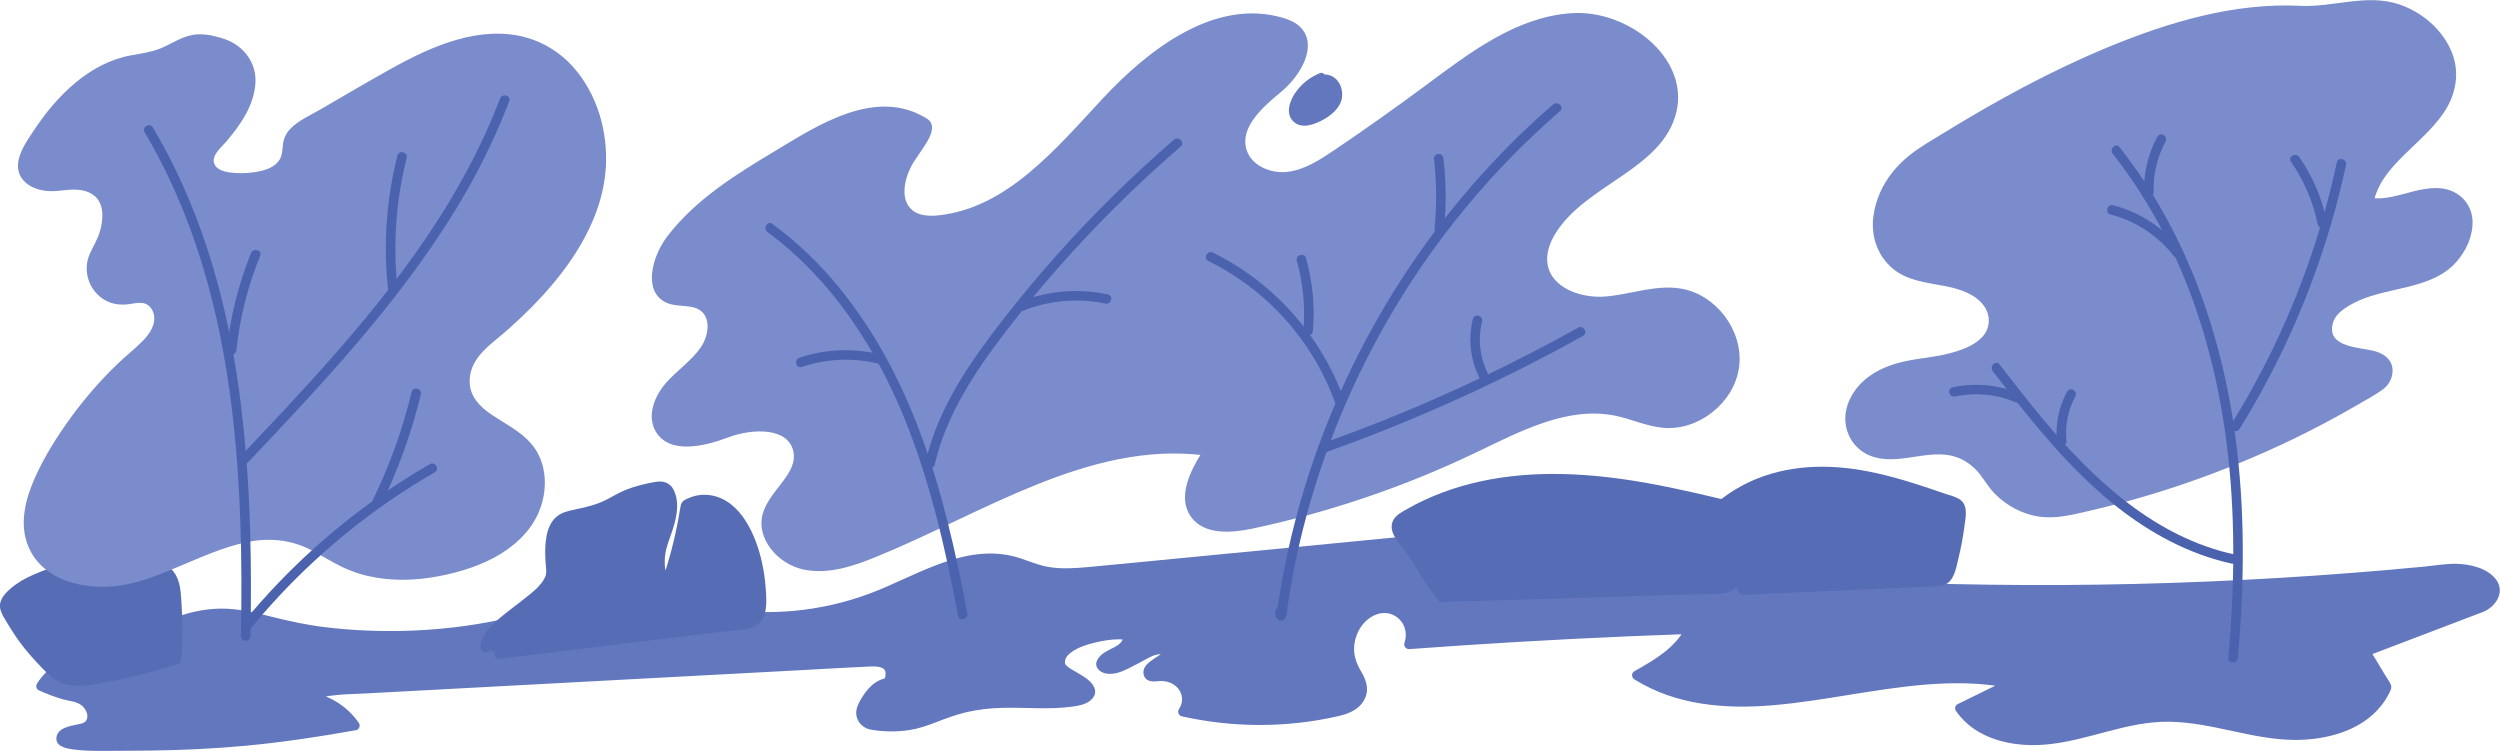
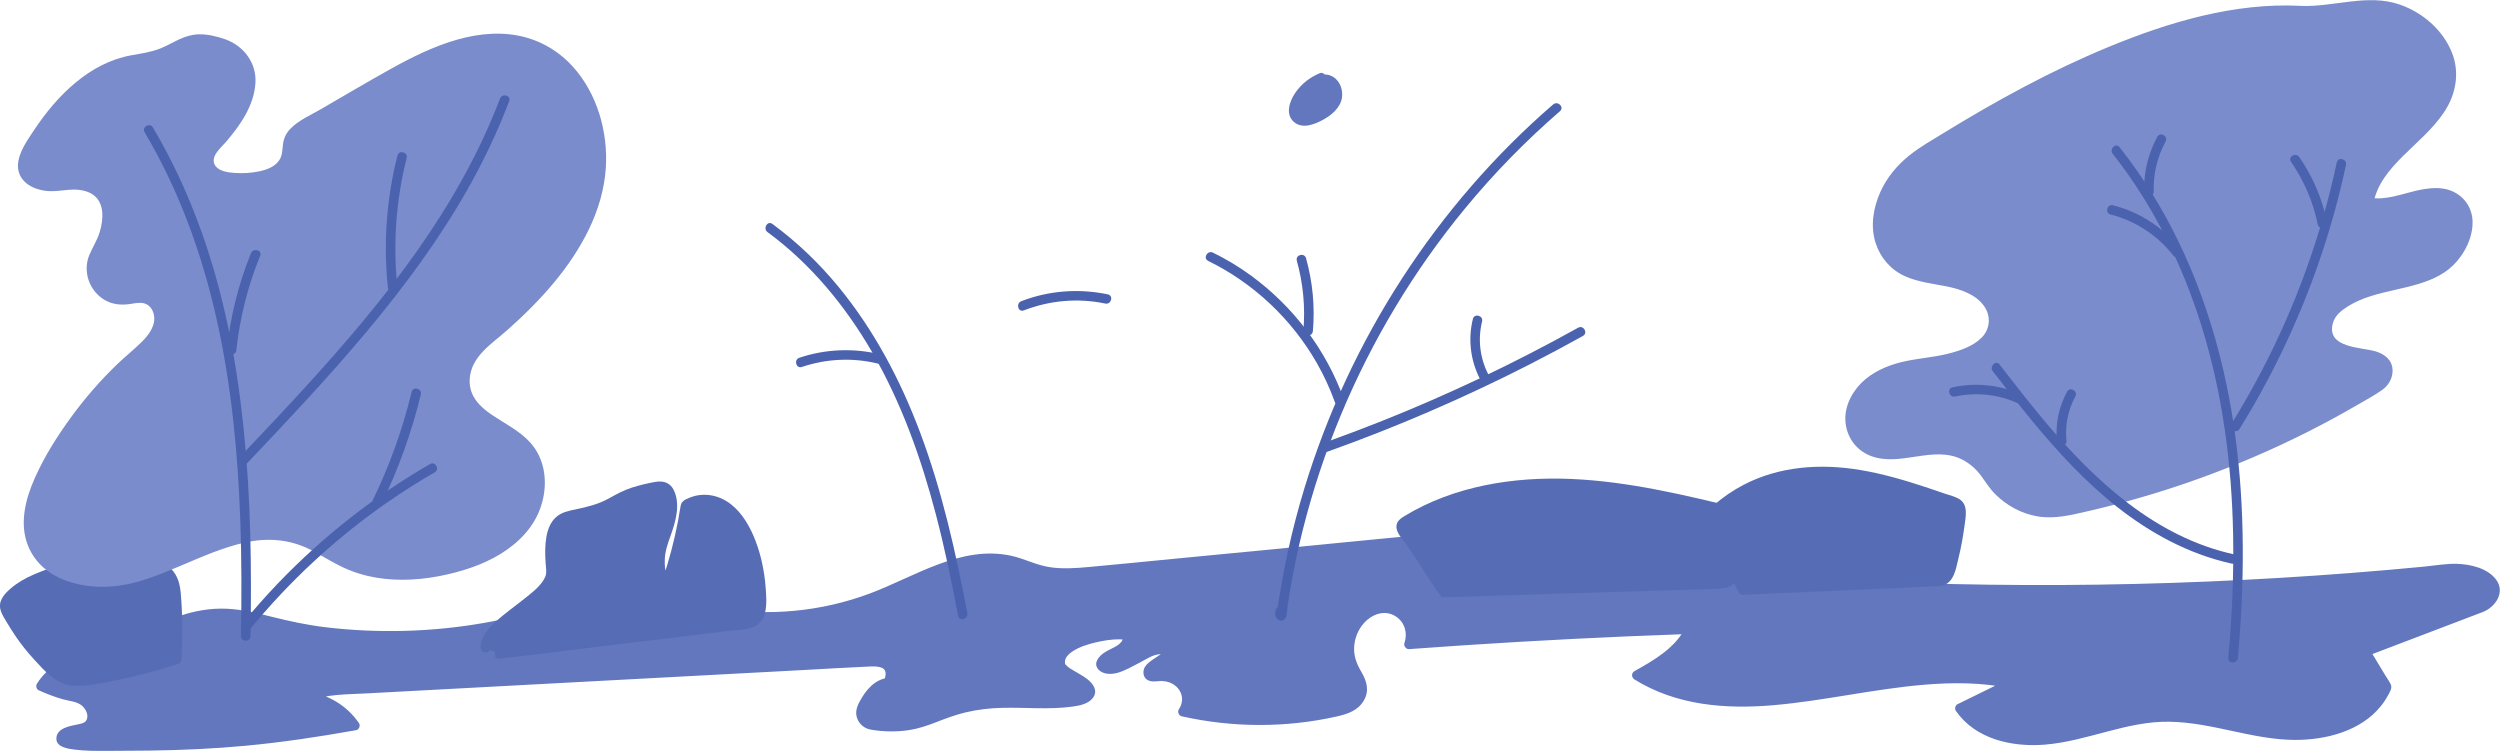
<svg xmlns="http://www.w3.org/2000/svg" id="Layer_2" data-name="Layer 2" viewBox="0 0 786.68 236.34">
  <defs>
    <style>
      .cls-1 {
        fill: #6277bd;
      }

      .cls-2 {
        stroke: #7a8ccb;
        stroke-miterlimit: 10;
      }

      .cls-2, .cls-3 {
        fill: #7a8ccb;
      }

      .cls-4 {
        fill: #4b62ae;
      }

      .cls-5 {
        fill: #566db6;
      }
    </style>
  </defs>
  <g id="Shrubs-R">
    <g>
      <g>
        <g>
          <path class="cls-1" d="M365.78,212.83c6.04.02,9.93,6.17,6.47,11.12,16.5,3.75,33.88,3.59,50.3-.49,2.29-.57,4.35-1.96,5.46-4.04,2-3.74-.59-6.36-2.06-9.25-2.78-5.47-1.14-12.79,3.69-16.56.79-.61,1.64-1.12,2.55-1.52,6.75-3.01,13.77,3.75,11.21,10.68,29.45-2.18,58.94-3.77,88.45-4.77-3.26,6.77-10.2,10.85-16.76,14.52,33.82,21.24,78.51-5.53,117.62,2.59l-15.94,7.82c6.23,9.23,19.16,11.23,30.17,9.51s21.55-6.24,32.68-6.76c12.96-.6,25.52,4.28,38.44,5.48,12.91,1.2,28.17-2.94,33.02-14.97l-6.69-11.1,36.58-13.93c1.62-.62,3.03-1.77,3.76-3.35,2.75-5.92-7.2-9.46-13.84-8.78-58.56,6.01-117.54,7.92-176.37,5.72-23.36-.87-46.7-2.4-70.03-3.92-19.38-1.26-38.76-2.53-58.14-3.79l9.48-8.51c-11.59-.3-23.16.81-34.69,1.92-32.16,3.1-64.33,6.21-96.49,9.31-5.93.57-12.02,1.13-17.76-.47-2.48-.69-4.84-1.78-7.31-2.49-14.74-4.24-29.46,5.14-43.72,10.79-17.08,6.77-36.17,8.34-54.13,4.44-7.66-1.66-15.2-4.3-23.03-4.5-9.74-.25-19.12,3.26-28.49,5.95-23.08,6.61-47.56,8.32-71.33,4.97-21.01-2.96-29.19-12.27-56.24,3.69-2.27,1.34-7.43,5.02-12.26,4.9-6.85-.17-13.79,3.09-17.4,8.91,3.59,1.64,7.36,2.88,11.23,3.68s6.65,6.47,3.33,8.94c-1.75,1.31-7.95.89-8.22,3.85s13.83,2.35,20.51,2.35c26.94,0,45.61-1.71,71.93-6.42-3.38-5.03-9.02-8.48-15.03-9.2,4.35-1.65,9.09-1.91,13.74-2.16,53.67-2.87,107.35-5.74,161.02-8.61,4.39-.23,10.71-.77,8.21,6.42-3.85.32-6.38,3.86-8.3,7.69-1.22,2.44.36,5.32,3.06,5.69,18.09,2.48,18.9-5.19,37.5-6.74,10.06-.84,28.42,1.54,31.01-2.93,2.08-3.59-8.58-6.3-9.18-9.28-1.45-7.19,15.15-9.92,19.48-9.46.31.03.62.08.89.24.71.43.7,1.5.35,2.25-1.34,2.89-5.52,3.18-7.52,5.66-.29.36-.54.82-.44,1.27.09.41.45.71.82.91,2.15,1.17,4.79.07,6.98-1.03l7.88-3.95c1.39-.7,2.99-.92,4.49-.51,4.25,1.16-5.11,4.19-5.3,6.78-.17,2.28,2.41,1.42,4.41,1.43Z" />
          <path class="cls-1" d="M365.78,214.33c4.67.1,7.94,4.73,5.17,8.87-.52.78-.01,2,.9,2.2,16.03,3.6,32.78,3.66,48.81.05,3.37-.76,6.58-1.82,8.46-4.95,1.87-3.11.98-6.18-.75-9.1-1.58-2.67-2.55-5.28-2.21-8.44.32-2.98,1.73-5.87,4-7.85,2.58-2.25,6.15-3.08,9.12-1.1,2.79,1.85,3.73,5.26,2.65,8.35-.3.88.51,1.97,1.45,1.9,23-1.7,46.02-3.04,69.05-4.03,6.46-.28,12.93-.52,19.39-.75l-1.3-2.26c-3.3,6.67-9.97,10.48-16.22,13.98-1.01.57-.94,2.01,0,2.59,13.13,8.18,28.64,9.42,43.71,8.12,16.02-1.39,31.74-5.15,47.77-6.47,8.83-.72,17.78-.7,26.49,1.08l-.36-2.74c-5.31,2.61-10.62,5.22-15.94,7.82-.69.34-.97,1.42-.54,2.05,6.16,8.96,17.69,11.49,27.97,10.67,13.39-1.07,25.83-7.48,39.4-7.21s25.94,5.64,39.24,5.72c9.71.06,20.77-2.72,27.12-10.61.89-1.1,1.68-2.26,2.34-3.52.52-1,1.33-2.21.81-3.32-.49-1.06-1.24-2.05-1.84-3.05-1.61-2.68-3.23-5.35-4.84-8.03l-.9,2.2c10.77-4.1,21.55-8.2,32.32-12.31,1.41-.54,2.83-1.06,4.23-1.61,4.01-1.58,7.13-6.23,4.17-10.2-2.72-3.65-8.25-4.88-12.54-4.96-3.31-.07-6.69.55-9.98.87-3.79.36-7.57.71-11.36,1.04-30.31,2.64-60.72,4.19-91.14,4.64-30.45.45-60.9-.28-91.31-1.92-30.48-1.64-60.94-3.81-91.39-5.8-3.81-.25-7.62-.5-11.43-.75l1.06,2.56c3.16-2.84,6.32-5.67,9.48-8.51,1-.9.18-2.53-1.06-2.56-8.86-.22-17.71.36-26.53,1.16-8.94.8-17.88,1.71-26.82,2.57-17.74,1.71-35.48,3.42-53.22,5.14-8.83.85-17.66,1.75-26.5,2.55-4.21.39-8.54.71-12.74,0s-7.73-2.65-11.74-3.52c-15.79-3.45-30.38,6.58-44.52,11.87-15.18,5.68-31.9,7.3-47.87,4.53-8.19-1.42-16.09-4.33-24.39-5.12-8.3-.79-16.44,1.28-24.33,3.63s-16.21,4.69-24.56,6.17c-8.29,1.47-16.69,2.31-25.1,2.54-8.39.23-16.8-.15-25.14-1.15-5.73-.69-11.3-1.9-16.89-3.3-4.56-1.15-9.17-2.26-13.89-2.5-5.3-.27-10.59.69-15.58,2.45-3.38,1.19-6.64,2.7-9.81,4.37-2.85,1.51-5.54,3.3-8.37,4.84-1.5.81-3.05,1.52-4.7,1.94s-3.32.27-5.01.41c-3.36.28-6.66,1.26-9.57,2.96s-5.15,3.89-6.88,6.62c-.4.63-.18,1.73.54,2.05,2.47,1.12,5,2.09,7.61,2.84,1.99.58,4.53.64,6.12,2.1,1.02.94,1.87,2.49,1.53,3.91s-1.61,1.61-2.82,1.87c-2.51.53-6.87,1.13-6.86,4.56.01,2.61,3.58,3.11,5.5,3.37,3.53.47,7.13.45,10.68.43,4.33-.02,8.65-.04,12.98-.09,10.18-.13,20.35-.58,30.48-1.53,11.63-1.1,23.19-2.84,34.69-4.9.92-.16,1.41-1.45.9-2.2-3.8-5.53-9.69-9.08-16.33-9.95l.4,2.95c5.83-2.14,12.21-2.05,18.33-2.37,6.48-.35,12.96-.69,19.44-1.04,13.13-.7,26.26-1.4,39.38-2.11,26.09-1.39,52.18-2.79,78.27-4.18,6.82-.36,13.65-.8,20.48-1.09,1.49-.06,3.27-.21,4.67.42,1.65.74,1.02,2.79.56,4.17l1.45-1.1c-4.32.47-7.09,3.78-9.06,7.4-.97,1.78-1.56,3.57-.77,5.54.71,1.78,2.3,3.06,4.19,3.39,3.98.7,8.18.75,12.17.14,2.9-.45,5.65-1.4,8.37-2.45,3.06-1.19,6.12-2.34,9.32-3.11,3.85-.92,7.8-1.36,11.76-1.44,7.24-.15,14.59.61,21.79-.37,2.21-.3,4.89-.78,6.4-2.6,1.95-2.36.12-4.77-1.89-6.24-1.11-.82-2.32-1.49-3.51-2.19-1.01-.6-2.19-1.19-2.98-2.09-.26-.3-.27-.27-.29-.63-.03-.49,0-.83.19-1.32.32-.79,1.11-1.55,1.86-2.08,2.24-1.61,5.02-2.45,7.67-3.07,2.4-.56,4.89-.98,7.36-.96.19,0,1.1.12.93-.11.38.51-.93,1.61-1.24,1.83-1.44,1.05-3.19,1.58-4.64,2.63-1.54,1.12-3.2,3.1-1.75,4.97,1.38,1.77,4.08,1.77,6.05,1.25,2.45-.65,4.81-2.09,7.07-3.23,1.91-.96,4.33-2.7,6.55-2.65.48.01.89.19,1.34.24.18.02-.02.09.08.05-.11.04-.34-.54-.37-.78-.03-.25.08-.38.1-.39-.12.02-.42.4-.53.49-.89.72-1.97,1.31-2.93,1.99s-2.01,1.43-2.62,2.47c-.75,1.27-.55,3.16.76,3.98,1.39.88,3.19.38,4.71.35,1.93-.03,1.93-3.03,0-3-.79.01-1.57.13-2.35.15-.22,0-.65-.11-.84-.06.06-.01.27.23.28.29-.02-.26.12-.35-.02-.12.3-.51,1.32-1.29,2.07-1.8,1.49-1.01,4.65-2.41,4.33-4.63-.2-1.44-1.76-1.95-3-2.13-1.75-.27-3.41.14-4.98.9-2.01.98-4,2-5.99,3.01-.63.32-1.27.64-1.9.95-.95.47-1.92.91-2.96,1.12-.51.1-1.05.17-1.57.07-.15-.03-.59-.26-.75-.25-.23-.2-.27-.2-.13,0,.06.22.15.2.25-.07.29-.13.59-.57.87-.76.3-.21.62-.39.94-.57.79-.44,1.61-.81,2.4-1.24,1.5-.83,2.99-1.98,3.56-3.66.67-1.99-.31-3.91-2.43-4.2-.9-.12-1.81-.1-2.71-.05-2.7.16-5.4.63-8.01,1.34-4.29,1.17-11.28,3.82-10.6,9.43.3,2.5,2.87,3.82,4.83,4.98,1.15.68,2.36,1.33,3.42,2.15.37.28.8.65,1.05.99.22.31.23.31.18.48-.05.16-.12.28-.47.56,0,0-.64.36-.82.44-1.11.47-2.37.68-3.56.84-3.34.43-6.75.39-10.1.36-7.54-.07-15.03-.38-22.45,1.2-5.95,1.27-11.32,4.26-17.25,5.53-3.57.77-7.26.71-10.88.32-1.67-.18-3.76-.55-3.72-2.7.02-.84.54-1.61.94-2.33.55-.98,1.15-1.95,1.87-2.82,1.13-1.36,2.59-2.56,4.41-2.76.7-.08,1.22-.42,1.45-1.1.62-1.86,1.02-4.07-.05-5.86-.8-1.33-2.27-2.04-3.74-2.33-1.7-.33-3.44-.26-5.16-.17-3.06.16-6.11.33-9.17.49-13.63.73-27.25,1.46-40.88,2.19-27.25,1.46-54.5,2.91-81.76,4.37-7.64.41-15.29.82-22.93,1.23-6.99.37-14.46.15-21.12,2.59-1.66.61-1.27,2.73.4,2.95,5.5.72,10.6,3.9,13.74,8.46l.9-2.2c-19.95,3.56-39.98,5.83-60.25,6.25-4.71.1-9.42.08-14.12.13-3.58.04-7.18.1-10.75-.13-1.41-.09-2.84-.2-4.22-.54-.5-.12-.86-.23-1.17-.4-.23-.13-.21-.12-.19-.14.06-.11.2.53.14.52-.17,0,.8-.76.83-.78.64-.3,1.36-.45,2.04-.6,1.4-.31,2.9-.46,4.2-1.11,3.81-1.93,3.03-6.94.63-9.63-1.66-1.86-3.79-2.23-6.09-2.82-2.97-.75-5.86-1.76-8.65-3.02l.54,2.05c1.77-2.79,4.31-4.91,7.28-6.33,1.51-.72,3.13-1.21,4.76-1.53s3.31-.22,4.99-.34c3.32-.23,6.43-1.7,9.27-3.36s5.73-3.45,8.73-4.97c5.38-2.71,11.19-4.95,17.23-5.5,4.57-.41,9.07.17,13.52,1.18,4.86,1.09,9.66,2.47,14.56,3.39,7.64,1.43,15.48,2.07,23.24,2.29,16.67.48,33.44-1.46,49.57-5.75,7.94-2.11,15.7-5.07,23.85-6.3,4.18-.63,8.43-.64,12.61,0s8.14,1.71,12.17,2.72c7.82,1.98,15.73,3.26,23.81,3.4,8.03.13,16.1-.76,23.91-2.64s15.01-4.92,22.27-8.16c7.12-3.18,14.53-6.59,22.38-7.4,3.77-.39,7.55-.15,11.19.96,1.96.6,3.84,1.4,5.79,2.03s3.86.99,5.85,1.21c4.22.47,8.48.11,12.7-.29s8.76-.84,13.14-1.27c17.66-1.7,35.31-3.41,52.97-5.11,8.79-.85,17.57-1.7,26.36-2.54,8.83-.85,17.66-1.78,26.52-2.2,4.3-.21,8.6-.28,12.9-.18l-1.06-2.56c-3.16,2.84-6.32,5.67-9.48,8.51-1.03.93-.15,2.48,1.06,2.56,29.8,1.94,59.6,4,89.42,5.78,29.75,1.78,59.53,2.9,89.34,2.82,29.77-.08,59.53-1.21,89.21-3.38,7.42-.54,14.84-1.15,22.25-1.83,3.79-.35,7.57-.71,11.36-1.09,2.61-.26,5.15-.58,7.76-.13s9.3,2.24,7.8,6.21c-.81,2.15-2.95,2.81-4.88,3.55-11.24,4.28-22.48,8.56-33.72,12.84-.3.11-.6.23-.9.34-.88.34-1.44,1.31-.9,2.2,2.23,3.7,4.46,7.4,6.69,11.1l-.15-1.16c-2.99,7.25-10.27,11.29-17.59,12.99-9.14,2.13-18.29.53-27.33-1.35-5.27-1.1-10.54-2.26-15.9-2.88s-10.64-.51-15.94.36c-10.24,1.68-20.07,5.9-30.49,6.5-8.82.5-18.99-1.52-24.32-9.25l-.54,2.05c5.31-2.61,10.62-5.22,15.94-7.82,1.13-.56.88-2.49-.36-2.74-15.66-3.2-31.7-1.08-47.31,1.38-15.27,2.4-30.86,5.54-46.39,3.98-8.35-.84-16.42-3.34-23.56-7.79v2.59c6.68-3.75,13.77-7.94,17.29-15.06.48-.97-.09-2.3-1.3-2.26-23.04.79-46.08,1.93-69.09,3.43-6.46.42-12.91.87-19.36,1.35l1.45,1.9c2.11-6.1-2.17-12.79-8.65-13.29-6.84-.52-12.1,6.17-12.94,12.37-.44,3.22.14,6.45,1.73,9.3.75,1.34,1.72,2.63,2.12,4.14.45,1.72-.36,3.39-1.6,4.56-1.33,1.26-2.99,1.69-4.72,2.1-2.14.5-4.29.93-6.45,1.3-4.19.72-8.43,1.16-12.68,1.37-9.74.47-19.5-.37-29.01-2.51l.9,2.2c1.79-2.69,2.01-6.12.33-8.93s-4.83-4.38-8.09-4.46c-1.93-.04-1.93,2.96,0,3Z" />
        </g>
        <g>
          <g>
            <path class="cls-5" d="M152.81,203.93c-.7-7.82,21.33-16.38,20.63-24.19-.43-4.79-.74-10.32,1.1-13.89,1.46-2.83,3.8-3.42,5.95-3.84,16.19-3.19,9.65-5.63,25.84-8.81,1.3-.25,2.71-.46,3.8.81,1.73,2.02,1.71,6.68.84,10.03s-2.34,6.17-3,9.67-.05,8.28,1.95,9.23c2.59-7.43,4.56-15.53,5.84-23.96,5.35-3.39,11.6-1.87,16.25,3.95s7.57,15.78,7.6,25.91c0,1.48-.06,3.03-.49,4.3-.87,2.6-2.83,3.08-4.52,3.29-25.82,3.13-51.64,6.26-77.47,9.39" />
            <path class="cls-5" d="M154.31,203.93c-.15-2.22,1.88-4.29,3.54-5.86,2.54-2.39,5.38-4.42,8.13-6.56,2.56-1.99,5.18-4.04,7.13-6.66.75-1.01,1.41-2.15,1.68-3.39.43-1.92-.07-4.01-.15-5.95-.17-4.26-.19-10.36,4.82-11.74,3.99-1.1,8.02-1.62,11.82-3.35,2.11-.96,4-2.32,6.13-3.23,1.58-.67,3.24-1.15,4.9-1.57,1.3-.33,2.61-.62,3.92-.89,1.01-.2,2.13-.54,2.86.39,1.38,1.76,1.06,5.07.71,7.1-.49,2.92-1.78,5.63-2.64,8.45-.79,2.58-1.16,5.23-.84,7.92.25,2.05.85,4.55,2.82,5.62.89.48,1.88.03,2.2-.9,2.7-7.79,4.59-15.82,5.84-23.96l-.69.9c2.76-1.69,5.96-2.08,8.96-.75,3.26,1.44,5.64,4.31,7.38,7.34,3.92,6.84,5.59,15.48,5.23,23.31-.07,1.57-.3,3.59-1.92,4.34s-3.6.65-5.27.86c-4.69.57-9.37,1.14-14.06,1.71-9.37,1.14-18.75,2.27-28.12,3.41-10.53,1.28-21.05,2.55-31.58,3.83-1.89.23-1.92,3.23,0,3,24.18-2.93,48.35-5.86,72.53-8.8,2.31-.28,4.94-.26,7.15-1.05,2.07-.74,3.4-2.42,3.92-4.53.64-2.62.42-5.51.21-8.17s-.59-5.25-1.16-7.82c-1.85-8.29-6.51-19.48-16.05-21.07-2.34-.39-4.67-.12-6.85.81-1.22.52-2.35.97-2.65,2.35-.35,1.63-.54,3.32-.86,4.96-1.2,6.28-2.82,12.48-4.91,18.52l2.2-.9c-1.47-.8-1.47-3.74-1.46-5.15,0-2.75.92-5.33,1.84-7.89,1.58-4.4,3.2-9.93.96-14.42-1.16-2.33-3.35-2.92-5.77-2.5s-5,1.03-7.41,1.81c-2.59.83-4.87,2.09-7.23,3.4-3.27,1.83-6.94,2.72-10.59,3.47-2.12.44-4.18.86-5.88,2.3-1.84,1.55-2.75,3.95-3.16,6.26-.48,2.74-.44,5.53-.25,8.3.11,1.64.45,3.1-.16,4.43-1.24,2.69-3.95,4.73-6.19,6.53-3.15,2.54-6.5,4.84-9.48,7.6-2.23,2.07-4.84,4.87-4.61,8.15.13,1.92,3.13,1.93,3,0h0Z" />
          </g>
          <g>
            <path class="cls-5" d="M55.6,207.51c.4-6.73.34-13.48-.17-20.2-.13-1.71-.3-3.46-1.04-5.01-.75-1.56-2.03-2.82-3.48-3.78-4.63-3.07-10.61-3.13-16.13-2.51-6.69.76-13.27,2.36-19.62,4.6-4.59,1.61-9.21,3.65-12.45,7.27-.51.56-.99,1.19-1.17,1.92-.33,1.33.37,2.68,1.06,3.86,2.52,4.31,5.25,8.53,8.65,12.19s7.22,8.43,12.21,8.42c10.98-.02,32.12-6.77,32.12-6.77Z" />
-             <path class="cls-5" d="M57.1,207.51c.39-6.86.37-13.77-.2-20.63-.25-2.98-.91-5.71-3.06-7.9-1.95-1.99-4.61-3.28-7.28-3.99-5.75-1.52-11.99-.65-17.74.41-6.2,1.14-12.41,2.88-18.2,5.39-2.6,1.12-5.07,2.51-7.23,4.36s-4.11,4.09-3.14,7.05c.45,1.36,1.26,2.58,1.99,3.8.86,1.43,1.75,2.84,2.68,4.22,1.74,2.56,3.67,4.96,5.76,7.24,3.34,3.64,7.1,8.07,12.43,8.32,4.13.19,8.44-.7,12.47-1.5,6.88-1.37,13.72-3.18,20.41-5.31,1.83-.58,1.05-3.48-.8-2.89-4.94,1.57-9.96,2.93-15,4.13-3.9.92-7.84,1.77-11.82,2.25-1.72.21-3.51.42-5.25.33-2.24-.11-4.22-1.44-5.86-2.87-3.91-3.43-7.39-7.64-10.25-11.96-.79-1.2-1.55-2.42-2.29-3.66-.64-1.07-1.85-2.56-1.74-3.87.1-1.09,1.32-2.06,2.08-2.75,1-.91,2.1-1.68,3.26-2.37,4.79-2.84,10.42-4.46,15.79-5.81,5.45-1.36,11.19-2.46,16.83-2.26,2.81.1,5.69.61,8.18,1.97,1.29.71,2.53,1.62,3.38,2.83.91,1.31,1.21,2.87,1.36,4.43.67,6.98.64,14.07.24,21.06-.11,1.93,2.89,1.92,3,0Z" />
+             <path class="cls-5" d="M57.1,207.51c.39-6.86.37-13.77-.2-20.63-.25-2.98-.91-5.71-3.06-7.9-1.95-1.99-4.61-3.28-7.28-3.99-5.75-1.52-11.99-.65-17.74.41-6.2,1.14-12.41,2.88-18.2,5.39-2.6,1.12-5.07,2.51-7.23,4.36s-4.11,4.09-3.14,7.05c.45,1.36,1.26,2.58,1.99,3.8.86,1.43,1.75,2.84,2.68,4.22,1.74,2.56,3.67,4.96,5.76,7.24,3.34,3.64,7.1,8.07,12.43,8.32,4.13.19,8.44-.7,12.47-1.5,6.88-1.37,13.72-3.18,20.41-5.31,1.83-.58,1.05-3.48-.8-2.89-4.94,1.57-9.96,2.93-15,4.13-3.9.92-7.84,1.77-11.82,2.25-1.72.21-3.51.42-5.25.33-2.24-.11-4.22-1.44-5.86-2.87-3.91-3.43-7.39-7.64-10.25-11.96-.79-1.2-1.55-2.42-2.29-3.66-.64-1.07-1.85-2.56-1.74-3.87.1-1.09,1.32-2.06,2.08-2.75,1-.91,2.1-1.68,3.26-2.37,4.79-2.84,10.42-4.46,15.79-5.81,5.45-1.36,11.19-2.46,16.83-2.26,2.81.1,5.69.61,8.18,1.97,1.29.71,2.53,1.62,3.38,2.83.91,1.31,1.21,2.87,1.36,4.43.67,6.98.64,14.07.24,21.06-.11,1.93,2.89,1.92,3,0" />
          </g>
          <g>
            <g>
              <path class="cls-5" d="M453.7,187.96c27.84-.89,58.7-1.78,86.54-2.68,1.7-.05,3.54-.16,4.85-1.24.93-.77,1.45-1.91,1.9-3.03,2.11-5.17,3.6-10.59,4.42-16.11.16-1.05.27-2.21-.3-3.11-.64-1.01-1.91-1.37-3.07-1.66-17.67-4.31-35.48-8.64-53.65-9.42-18.17-.77-36.95,2.24-52.48,11.71-.92.56-1.87,1.2-2.28,2.19-.74,1.76.52,3.66,1.71,5.15,4.12,5.16,8.25,13.04,12.37,18.2Z" />
-               <path class="cls-5" d="M453.7,189.46c18.2-.58,36.41-1.13,54.62-1.68,9.06-.28,18.12-.55,27.18-.84,3.7-.12,8.89.61,11.45-2.7,1.25-1.61,1.89-3.75,2.57-5.65.76-2.12,1.42-4.27,1.97-6.45s1.03-4.54,1.37-6.84c.27-1.89.3-3.86-1.27-5.21-1.48-1.27-3.66-1.53-5.49-1.97-2.35-.57-4.7-1.14-7.05-1.7-9.16-2.17-18.38-4.19-27.71-5.54-17.15-2.49-34.88-2.75-51.65,2.17-3.95,1.16-7.82,2.61-11.55,4.35-1.87.87-3.71,1.83-5.51,2.86-1.59.91-3.48,1.86-4.3,3.6-1.75,3.72,2.33,7.32,4.23,10.11,2.34,3.43,4.45,7.01,6.76,10.46,1.05,1.58,2.15,3.11,3.33,4.6s3.31-.62,2.12-2.12c-4.6-5.81-8.04-12.46-12.51-18.38-.53-.7-1.15-1.51-1.31-2.39-.17-.94.39-1.52,1.1-2.02,1.53-1.07,3.25-1.94,4.91-2.8,3.49-1.81,7.13-3.31,10.87-4.54,15.32-5.05,31.71-5.49,47.62-3.66,8.66,1,17.23,2.67,25.73,4.57,4.33.97,8.64,2,12.95,3.05,1.02.25,2.03.49,3.05.74.76.18,1.84.3,2.43.85.64.6.44,1.63.33,2.42-.15,1.07-.35,2.14-.56,3.21-.84,4.18-2.05,8.29-3.64,12.24-.76,1.88-1.56,3.18-3.7,3.48-1.91.27-3.92.19-5.85.25-8.42.27-16.84.53-25.27.78-17.03.52-34.07,1.03-51.1,1.57-2.04.06-4.07.13-6.11.19-1.93.06-1.93,3.06,0,3Z" />
            </g>
            <g>
              <path class="cls-5" d="M548.47,185.67c19.53-.89,41.17-1.78,60.7-2.68,1.19-.05,2.48-.16,3.4-1.24.65-.77,1.01-1.91,1.33-3.03,1.48-5.17,2.52-10.59,3.1-16.11.11-1.05.19-2.21-.21-3.11-.45-1.01-1.34-1.37-2.16-1.66-12.4-4.31-24.89-8.64-37.63-9.42-12.75-.77-25.92,2.24-36.81,11.71-.64.56-1.31,1.2-1.6,2.19-.52,1.76.37,3.66,1.2,5.15,2.89,5.16,5.78,13.04,8.68,18.2Z" />
              <path class="cls-5" d="M548.47,187.17c14.38-.66,28.76-1.26,43.14-1.89,3.57-.16,7.15-.31,10.72-.47,1.75-.08,3.5-.16,5.26-.24,1.41-.06,2.92,0,4.26-.53,3.09-1.21,3.65-5.22,4.35-8.05.86-3.48,1.51-7,1.98-10.55.37-2.8,1.26-6.66-1.68-8.42-1.33-.79-2.98-1.16-4.43-1.66-1.76-.61-3.53-1.21-5.29-1.8-6.99-2.33-14.08-4.44-21.36-5.66-12.5-2.09-25.48-1.25-36.86,4.71-3.25,1.7-6.29,3.79-9.07,6.17-1.26,1.08-2.26,2.25-2.47,3.94-.23,1.83.47,3.56,1.31,5.15,3.22,6.06,5.54,12.56,8.87,18.55.94,1.69,3.53.18,2.59-1.51-2.76-4.97-4.74-10.32-7.23-15.42-.97-1.98-3.72-5.34-2.09-7.51.81-1.07,2.16-1.95,3.22-2.75,1.19-.89,2.42-1.72,3.68-2.5,9.89-6.05,21.56-7.76,32.96-6.53,6.68.72,13.24,2.37,19.65,4.33,3.25.99,6.47,2.07,9.69,3.17,1.53.52,3.09,1,4.6,1.59,1.39.55,1.41,1.54,1.3,2.92-.26,3.29-.84,6.57-1.52,9.8-.32,1.52-.68,3.03-1.07,4.53-.35,1.32-.59,3.49-1.7,4.42-.87.73-2.38.55-3.44.59-1.67.08-3.35.15-5.02.23-3.26.15-6.52.29-9.77.43-14.85.65-29.7,1.28-44.55,1.96-1.92.09-1.93,3.09,0,3Z" />
            </g>
          </g>
        </g>
      </g>
      <g>
        <g>
          <g>
            <path class="cls-3" d="M723.79,3.3c10.3.54,20.75-3.81,30.55-.59,9.8,3.22,18.25,12.73,16.92,22.95-2.02,15.5-23.37,22.54-25.89,37.97,9.22,1.69,19.66-6.54,27.34-1.18,7.91,5.51,2.38,18.82-6.24,23.13-9.94,4.97-22.26,3.95-31.11,11.42-2.23,1.89-3.46,4.8-2.86,7.66,1.97,9.36,18.16,3.78,18.83,11.49.19,2.19-.99,4.28-2.86,5.44-30.27,18.81-63.92,32.14-98.83,39.27-9.57,1.95-19.09-2.59-24.27-10.87-2.7-4.31-7.06-7.58-12.12-8.29-9.53-1.33-21.01,4.7-27.88-2.12-3.63-3.6-4.16-9.23-1.79-13.75,4.17-7.95,12.84-10.52,21.08-11.55,9.89-1.23,23.55-4.42,22.61-14.34-.58-6.11-7.16-9.75-13.16-11.07-7.87-1.73-16.77-1.62-21.32-10.11-1.68-3.14-2.27-6.77-1.86-10.31,1.04-8.86,6.83-16.19,14.09-20.78,26.47-16.72,77.03-46.56,118.76-44.38Z" />
            <path class="cls-3" d="M723.79,4.8c8.96.41,17.96-2.98,26.89-1.45,7.28,1.25,14.09,6.13,17.41,12.76,2.95,5.9,1.95,12.28-1.62,17.63-3.31,4.96-8.03,8.82-12.23,12.97-4.66,4.6-9.17,9.87-10.31,16.53-.13.73.19,1.7,1.05,1.85,4.89.83,9.63-.59,14.33-1.79,4.09-1.05,8.91-2.21,12.65.45,6.86,4.89,1.19,15.3-3.9,19.1-3.88,2.89-9,3.99-13.62,5.06-4.85,1.12-9.75,2.15-14.29,4.29s-9.28,5.54-9.29,10.98c0,3.45,2.01,6.31,5.11,7.7,2.88,1.29,6.05,1.51,9.1,2.14,2.21.46,4.72,1.08,4.79,3.5.08,2.89-2.71,4.15-4.81,5.43-2.5,1.51-5.01,2.99-7.55,4.43-5.14,2.92-10.38,5.68-15.68,8.29-21.25,10.44-43.74,18.34-66.85,23.53-5.2,1.17-10.16,2.32-15.43.83-4.69-1.33-8.88-4.29-11.78-8.19-1.53-2.07-2.79-4.22-4.72-5.97-1.83-1.66-3.94-2.96-6.26-3.81-4.67-1.71-9.78-.95-14.58-.31-4.3.57-9.42,1.55-13.47-.54-4.34-2.24-6-7.38-4.55-11.91,3.05-9.55,14.13-11.55,22.67-12.78,4.05-.58,8.13-1.41,11.93-2.94,3.43-1.38,6.97-3.39,8.8-6.75s1.56-7.91-.74-11.13c-2.7-3.79-7.24-5.99-11.65-7.08-4.16-1.03-8.49-1.32-12.57-2.67-4.52-1.5-8.06-4.68-9.53-9.29-3.22-10.07,3.69-20.58,11.77-26.04,6.78-4.59,13.96-8.71,21.06-12.79,8.46-4.86,17.08-9.44,25.9-13.62,18.25-8.64,37.84-16.02,58.06-18.01,4.63-.46,9.28-.6,13.93-.37,1.93.1,1.92-2.9,0-3-20.69-1.03-41.32,5.11-60.25,12.92-18.11,7.47-35.34,16.9-52.02,27.14-3.58,2.2-7.31,4.3-10.61,6.92-3.9,3.09-7.21,7.07-9.25,11.63-2.22,4.98-3.17,10.73-1.47,16.02,1.5,4.68,4.81,8.49,9.32,10.49,4.11,1.81,8.57,2.29,12.93,3.15s9.39,2.51,12,6.39c2.1,3.12,1.75,7.1-.89,9.75-2.79,2.81-6.91,4.14-10.66,5.08-4.34,1.09-8.79,1.38-13.15,2.3-4.59.96-9.07,2.66-12.72,5.67s-6.58,7.9-6.36,12.92,3.19,9.34,7.81,11.18c9.36,3.74,19.91-3.48,29.05,1.27,2.24,1.16,4.2,2.85,5.71,4.87s2.8,4.18,4.64,6.01c3.57,3.55,8.22,6.09,13.2,6.94,5.54.95,10.85-.47,16.23-1.7,5.91-1.36,11.78-2.9,17.6-4.61,11.62-3.42,23.02-7.54,34.15-12.31,11.22-4.8,22.14-10.29,32.69-16.42,2.61-1.52,5.34-2.98,7.81-4.71,2-1.4,3.35-3.68,3.31-6.17-.05-3.24-2.43-5.13-5.33-5.99-4.58-1.35-15.5-1.03-13.49-8.78.66-2.56,2.79-4.18,4.94-5.51s4.64-2.36,7.13-3.14c4.96-1.55,10.12-2.32,15.09-3.85,4.53-1.39,8.75-3.37,11.87-7.03,2.68-3.13,4.6-7.02,4.93-11.17s-1.37-7.88-4.81-10.09c-4.06-2.62-9-1.94-13.43-.87s-9.27,2.9-13.98,2.1l1.05,1.85c1.04-6.07,5.08-10.78,9.32-14.99,4.46-4.43,9.4-8.52,12.92-13.79,3.74-5.6,5.01-12.48,2.43-18.84-2.88-7.11-9.22-12.55-16.4-15.03-10.22-3.53-20.88.89-31.29.42-1.93-.09-1.93,2.91,0,3Z" />
          </g>
          <g>
            <path class="cls-4" d="M664.83,48.42c12.7,16.09,21.9,34.76,27.97,54.29,6.59,21.19,9.48,43.36,9.9,65.51.24,12.95-.35,25.91-1.5,38.81-.17,1.92,2.83,1.91,3,0,2.09-23.34,2.3-46.9-.86-70.15-2.86-21.08-8.59-41.8-17.88-60.97-5.09-10.51-11.27-20.45-18.51-29.61-1.2-1.51-3.31.62-2.12,2.12h0Z" />
            <path class="cls-4" d="M704.71,134.99c12.36-19.92,22.03-41.5,28.66-63.98,1.86-6.31,3.47-12.68,4.85-19.11.4-1.88-2.49-2.69-2.89-.8-4.86,22.68-12.74,44.67-23.45,65.24-3.04,5.83-6.3,11.55-9.76,17.13-1.02,1.65,1.57,3.15,2.59,1.51h0Z" />
            <path class="cls-4" d="M720.92,50.93c4.12,5.94,6.96,12.6,8.41,19.68.39,1.89,3.28,1.09,2.89-.8-1.49-7.3-4.46-14.27-8.71-20.39-1.09-1.58-3.69-.08-2.59,1.51h0Z" />
            <path class="cls-4" d="M627.08,116.83c15.79,20.35,32.33,41.43,55.71,53.43,6.18,3.17,12.72,5.62,19.51,7.1,1.88.41,2.69-2.48.8-2.89-24.82-5.41-44.11-23.3-59.93-42.21-4.8-5.74-9.39-11.65-13.97-17.56-1.18-1.52-3.29.61-2.12,2.12h0Z" />
            <path class="cls-4" d="M615.22,124.78c6.55-1.42,13.52-.71,19.63,2.06.74.34,1.61.21,2.05-.54.38-.64.2-1.72-.54-2.05-6.89-3.13-14.54-3.97-21.94-2.37-1.89.41-1.09,3.3.8,2.89h0Z" />
            <path class="cls-4" d="M650.26,138.82c-.5-4.87.44-9.76,2.79-14.06.93-1.7-1.66-3.21-2.59-1.51-2.59,4.74-3.74,10.2-3.19,15.57.08.81.63,1.5,1.5,1.5.75,0,1.58-.69,1.5-1.5h0Z" />
            <path class="cls-4" d="M677.7,60.29c-.15-5.49,1.12-10.91,3.74-15.74.92-1.7-1.67-3.21-2.59-1.51-2.87,5.28-4.32,11.24-4.15,17.25.05,1.93,3.05,1.93,3,0h0Z" />
            <path class="cls-4" d="M664.12,67.49c7.89,2.01,14.87,6.62,19.87,13.04.5.64,1.59.52,2.12,0,.64-.62.49-1.49,0-2.12-5.29-6.79-12.85-11.69-21.19-13.81-1.87-.48-2.67,2.42-.8,2.89h0Z" />
          </g>
        </g>
        <g>
          <g>
            <path class="cls-3" d="M70.59,13.84c4.98,1.7,8.48,6.4,8.31,11.67-.26,8.19-6.16,15.13-11.55,21.14-.84.93-1.43,2.08-1.56,3.33-.49,4.76,5.09,5.95,9.28,5.98,5.89.04,13.35-1.02,14.93-6.7.48-1.74.26-3.63.88-5.32.9-2.46,3.33-3.96,5.6-5.27,7.63-4.41,15.26-8.82,22.9-13.23,14.66-8.47,31.78-17.21,47.75-11.57,17.37,6.13,25.16,27.94,20.99,45.88-4.68,20.09-20.58,35.81-36.19,48.76-3.32,2.75-5.49,6.74-5.64,11.05-.42,11.54,13.55,13.51,20,21.34,5.62,6.82,4.39,17.5-.96,24.53s-13.86,10.95-22.4,13.23c-11.09,2.96-23.27,3.5-33.75-1.21-5.22-2.34-9.86-5.91-15.29-7.73-17.33-5.81-34.62,7.58-52.3,12.22-11.58,3.04-26.53.62-31.23-10.39-3.36-7.87-.12-16.93,3.89-24.49,7.08-13.37,16.63-25.43,28.03-35.38,3.17-2.77,6.63-5.58,7.57-9.86.45-2.07.05-4.28-1.27-5.93-2.07-2.6-4.83-2.2-7.38-1.79-.34.05-.68.11-1.02.16-8.11,1.31-14.17-7.3-10.21-14.5.31-.57.62-1.13.92-1.69,3.93-7.35,5.31-18.92-6.55-19.87-1.66-.13-3.32.06-4.97.33-5.01.82-12.94-.8-12.2-7.36.13-1.12.53-2.19,1.07-3.18,7.39-13.55,19.49-27.38,34.95-29.37,14.28-1.84,13.41-9.57,27.41-4.79Z" />
            <path class="cls-3" d="M70.19,15.29c2.77.99,5.09,3.04,6.32,5.73,1.33,2.91.99,6.18.07,9.16-1.02,3.28-2.87,6.26-4.9,9-1.02,1.38-2.13,2.7-3.25,4-1.06,1.22-2.31,2.38-3.14,3.77-1.42,2.38-1.39,5.48.53,7.57,1.7,1.85,4.39,2.49,6.79,2.78,2.66.32,5.4.18,8.04-.2s5.3-1.1,7.45-2.69c2.49-1.84,3.47-4.36,3.76-7.37.18-1.81.49-3.29,1.83-4.6,1.22-1.19,2.75-2,4.21-2.85,7.27-4.2,14.54-8.41,21.82-12.61,6.61-3.82,13.34-7.56,20.53-10.18,6.82-2.48,14.26-4.06,21.51-2.79,11.57,2.02,19.93,10.84,23.63,21.7,3.94,11.55,2.59,23.78-2.56,34.72-5.83,12.39-15.43,22.56-25.57,31.56-2.51,2.23-5.33,4.24-7.67,6.65s-3.96,5.36-4.53,8.59c-.93,5.21.9,9.91,4.85,13.35,3.67,3.2,8.16,5.24,12,8.2,2.08,1.6,3.87,3.5,5.03,5.87,1.33,2.71,1.71,5.81,1.47,8.79-1.12,14.23-15.5,21.32-27.77,24.25-7.14,1.7-14.69,2.38-21.96,1.08-3.66-.65-7.2-1.8-10.51-3.48s-6.48-3.75-9.86-5.37c-6.32-3.03-13.06-3.72-19.94-2.53s-13.44,3.98-19.86,6.69c-11.28,4.76-23.41,10.15-35.78,6.16-5-1.61-9.5-5-11.3-10.09-2.48-7.02.24-14.68,3.43-21.01,6.52-12.93,15.59-24.64,26.25-34.41,4.48-4.11,11.22-8.66,10.34-15.65-.41-3.22-2.67-6.14-5.98-6.66-2.81-.44-5.55.86-8.33.36-5.19-.92-8.33-6.67-6.24-11.52,1.04-2.41,2.45-4.55,3.25-7.08.67-2.12,1.1-4.39,1.05-6.62-.1-4.61-2.45-8.49-6.88-10.07-3.17-1.13-6.34-.76-9.6-.36-2.15.27-4.42.1-6.46-.65-1.9-.7-3.55-2.09-3.63-4.24-.07-1.72.72-3.18,1.54-4.63.77-1.37,1.59-2.72,2.43-4.05,3.53-5.52,7.71-10.67,12.72-14.92s10.53-7.22,16.79-8.35c3.02-.54,5.97-.93,8.86-2.04,2.1-.81,4.06-1.87,6.07-2.87,1.57-.78,3.22-1.44,4.99-1.56,2.8-.19,5.54.57,8.16,1.46,1.83.62,2.62-2.28.8-2.89-2.78-.93-5.75-1.72-8.71-1.58-2.14.1-4.12.73-6.05,1.64s-3.79,2.01-5.78,2.8c-2.97,1.18-6.02,1.59-9.14,2.15-13.12,2.36-23.37,12.68-30.47,23.36-2.97,4.46-7.95,11.18-3.3,16.19,1.62,1.75,4.03,2.66,6.34,3.03,2.83.46,5.38-.09,8.2-.28,2.61-.17,5.63.19,7.7,1.96,1.45,1.24,2.18,3.05,2.37,4.92.22,2.17-.15,4.36-.77,6.43-.76,2.55-2.19,4.68-3.22,7.1-2.21,5.18-.15,11.34,4.69,14.23,2.55,1.52,5.37,1.76,8.25,1.3,1.37-.22,2.87-.54,4.24-.19,1.63.42,2.7,1.88,3.06,3.47.76,3.29-1.49,6.38-3.69,8.56-2.47,2.46-5.22,4.63-7.74,7.05-5.35,5.13-10.22,10.74-14.59,16.73s-8.41,12.38-11.42,19.15c-2.94,6.61-4.96,14.36-2.12,21.36,4.48,11.04,17.77,13.97,28.48,12.54,6.77-.9,13.19-3.62,19.44-6.24,6.61-2.78,13.24-5.77,20.27-7.34s14.04-1.08,20.55,2.19c3.41,1.72,6.61,3.83,10.05,5.47s6.97,2.74,10.67,3.37c7.47,1.26,15.13.68,22.49-1.01,6.72-1.54,13.5-3.96,19.12-8.04s9.53-9.24,10.98-15.79c1.35-6.1.32-12.71-3.9-17.5-3.35-3.8-8.03-6.06-12.17-8.85-3.91-2.63-7.22-5.98-7.03-11.01.28-7.37,6.93-11.31,11.88-15.72,5.25-4.67,10.27-9.62,14.75-15.04,8.43-10.19,15.33-22.48,16.21-35.92.74-11.34-2.69-23.38-10.37-31.91-3.91-4.34-8.96-7.55-14.59-9.14-7.16-2.03-14.75-1.37-21.83.65-7.44,2.12-14.44,5.62-21.17,9.37-7.38,4.11-14.65,8.43-21.97,12.66-3.12,1.81-6.88,3.42-9.39,6.08-1.2,1.26-1.95,2.77-2.22,4.49s-.16,3.44-.98,4.95c-1.23,2.25-3.79,3.26-6.17,3.81-2.63.61-5.45.76-8.14.58-1.99-.13-4.99-.52-6.14-2.41-1.67-2.76,2.01-5.64,3.56-7.47,4.47-5.27,8.69-11.3,9.16-18.41.41-6.22-3.62-11.65-9.38-13.71-1.82-.65-2.6,2.25-.8,2.89Z" />
          </g>
          <path class="cls-4" d="M45.52,41.63c10.78,18.19,18.03,38.19,22.64,58.78,4.67,20.86,6.71,42.23,7.46,63.56.42,12.06.42,24.13.2,36.19-.03,1.93,2.97,1.93,3,0,.39-21.7.09-43.46-2.13-65.06s-6.17-42.29-13.36-62.38c-4.05-11.31-9.09-22.27-15.22-32.61-.98-1.66-3.58-.15-2.59,1.51h0Z" />
          <path class="cls-4" d="M77.96,145.56c12.72-13.41,25.42-26.86,37.29-41.05,11.76-14.05,22.74-28.84,31.8-44.79,5.08-8.96,9.52-18.27,13.18-27.9.69-1.81-2.21-2.59-2.89-.8-6.43,16.92-15.44,32.75-25.81,47.54s-22.35,28.87-34.64,42.36c-6.92,7.59-13.97,15.06-21.04,22.51-1.33,1.4.79,3.53,2.12,2.12h0Z" />
          <path class="cls-4" d="M78.4,198.35c12.65-15.5,27.46-29.22,43.93-40.58,4.7-3.24,9.53-6.29,14.48-9.15,1.67-.97.16-3.56-1.51-2.59-17.54,10.13-33.64,22.75-47.67,37.36-3.95,4.12-7.73,8.4-11.35,12.83-1.21,1.48.9,3.62,2.12,2.12h0Z" />
          <path class="cls-4" d="M119.95,158.77c5.39-11.06,9.58-22.67,12.47-34.64.45-1.88-2.44-2.68-2.89-.8-2.83,11.71-6.89,23.09-12.17,33.92-.84,1.73,1.74,3.25,2.59,1.51h0Z" />
          <path class="cls-4" d="M74.38,110.2c1.07-10.21,3.62-20.22,7.49-29.73.73-1.79-2.17-2.56-2.89-.8-3.98,9.77-6.5,20.04-7.6,30.52-.2,1.92,2.8,1.9,3,0h0Z" />
          <path class="cls-4" d="M125.07,48.95c-3.45,13.57-4.48,27.7-3,41.63.2,1.9,3.2,1.92,3,0-1.45-13.67-.49-27.5,2.9-40.83.48-1.87-2.42-2.67-2.89-.8h0Z" />
        </g>
        <g>
          <g>
            <path class="cls-1" d="M415.78,24.45c-3.27,1.31-6.06,3.79-7.74,6.89-.98,1.8-1.49,4.26-.08,5.74,1.58,1.65,4.33.93,6.39-.06,2.54-1.22,5.14-2.87,6.18-5.49s-.36-6.31-3.17-6.58" />
            <path class="cls-1" d="M415.38,23c-3.18,1.29-5.87,3.41-7.82,6.24-1.75,2.55-3.2,6.71-.41,9.13,2.62,2.27,6.34.83,8.99-.58s5.64-3.77,6.13-7.04-1.37-6.88-4.92-7.3c-.81-.1-1.5.76-1.5,1.5,0,.89.69,1.4,1.5,1.5-.23-.03.35.1.45.15-.21-.08.31.19.39.25-.18-.13.22.21.28.28.04.04.24.28.09.09.09.12.17.24.24.37.46.77.6,1.5.54,2.46-.02.3,0,.13,0,.06-.02.15-.05.3-.09.45-.05.19-.11.4-.19.57-.22.51-.55,1.01-.9,1.42-.81.93-1.8,1.65-2.86,2.27s-2.04,1.12-3.14,1.45c-.54.16-.99.26-1.46.28-.14,0-.29,0-.43,0-.05,0-.4-.05-.19-.01-.11-.02-.22-.04-.32-.07,0,0-.44-.18-.25-.08-.32-.16-.65-.48-.76-.73-.22-.51-.23-.92-.15-1.51.14-1.01.7-2.11,1.32-3.06,1.48-2.28,3.72-4.16,6.24-5.19.75-.31,1.28-1,1.05-1.85-.2-.71-1.09-1.36-1.85-1.05h0Z" />
          </g>
-           <path class="cls-2" d="M291.4,37.74c4.38,2.76-2.74,9.79-5.12,14.39s-3.53,11.02.44,14.35c2.36,1.98,5.76,2.1,8.83,1.76,21.54-2.37,36.98-20.94,51.73-36.81C362.03,15.56,382.61.02,403.42,6.05c1.96.57,3.92,1.36,5.36,2.79,5.49,5.45.03,14.7-5.92,19.64s-13.33,11.35-11.09,18.76c1.6,5.29,7.89,7.98,13.38,7.34s10.33-3.77,14.9-6.86c9.86-6.66,19.57-13.54,29.12-20.63,13.81-10.26,28.43-21.42,45.6-22.46,17.17-1.04,36.23,13.78,32.25,30.52-4.24,17.84-28.61,22.52-38.09,38.22-1.8,2.98-3.03,6.5-2.44,9.93,1.33,7.77,10.89,11.15,18.74,10.5,7.85-.64,15.61-3.73,23.4-2.53,10.96,1.69,19.49,12.98,18.14,23.98-1.36,11-12.37,19.88-23.41,18.87-5.08-.47-9.82-2.71-14.81-3.76-15.2-3.19-30.2,4.81-44.21,11.53-22.37,10.73-46.02,18.79-70.29,23.95-6.68,1.42-15.02,2.01-18.93-3.58-4.03-5.76-.29-13.58,3.45-19.53-36.3-4.27-69.47,18.36-103.32,32.14-7.16,2.91-14.96,5.49-22.5,3.81-7.54-1.68-14.27-9.24-12.3-16.72,1.95-7.4,11.35-12.66,9.66-20.11-1.81-7.98-13.37-7.59-21.03-4.72-7.66,2.88-18.29,5.39-22.37-1.72-2.63-4.59-.31-10.52,3.16-14.5s8.06-6.97,11.06-11.33c2.58-3.75,3.43-9.64-.27-12.3-3.03-2.18-7.41-.95-10.8-2.51-7.04-3.24-4.17-13.99.55-20.14,8.93-11.65,21.64-19.45,34.23-26.99s31-19.81,46.76-9.88Z" />
          <path class="cls-4" d="M241.53,73.05c13.55,9.95,24.42,23.15,32.83,37.63,9.24,15.92,15.46,33.36,20.11,51.11,2.77,10.56,5,21.25,7.03,31.97.36,1.89,3.25,1.09,2.89-.8-3.67-19.33-7.98-38.63-14.93-57.07-6.17-16.4-14.45-32.05-25.6-45.63-6.11-7.43-13.07-14.11-20.82-19.8-1.56-1.14-3.06,1.46-1.51,2.59h0Z" />
-           <path class="cls-4" d="M369.45,43.94c-13.04,11.26-25.35,23.36-36.82,36.22-5.71,6.4-11.21,12.99-16.49,19.75-5.08,6.51-10.02,13.16-14.28,20.25-4.71,7.85-8.55,16.28-10.62,25.23-.43,1.88,2.46,2.68,2.89.8,3.66-15.85,12.89-29.59,22.69-42.3,10.39-13.49,21.67-26.29,33.72-38.31,6.77-6.76,13.78-13.26,21.02-19.51,1.46-1.26-.67-3.38-2.12-2.12h0Z" />
          <path class="cls-4" d="M488.75,32.85c-18.39,15.89-34.43,34.46-47.63,54.86-13.2,20.4-23.57,42.66-30.65,65.9-1.99,6.51-3.71,13.11-5.17,19.76-.71,3.26-1.36,6.54-1.95,9.82-.3,1.71-.59,3.42-.86,5.14-.12.79-.24,1.58-.36,2.38-.08.56-.14,2.08-.29,2.31l.9-.69h-.07c.39.07.77.12,1.16.17.19.14.59.38.37.59,1.42-1.32-.71-3.44-2.12-2.12-.88.82-1.05,2.19-.52,3.26.57,1.15,2.13,1.5,2.89.31.68-1.06.58-2.98.77-4.21.24-1.58.49-3.17.76-4.75,1.08-6.32,2.4-12.59,3.96-18.81,3.09-12.3,7.09-24.38,11.96-36.09,9.73-23.43,22.95-45.47,39.08-65.05,9.08-11.03,19.09-21.29,29.9-30.64,1.46-1.26-.67-3.38-2.12-2.12h0Z" />
          <path class="cls-4" d="M417.65,142.16c21.62-7.73,42.76-16.83,63.22-27.26,5.8-2.96,11.55-6.02,17.24-9.19,1.69-.94.18-3.53-1.51-2.59-19.91,11.07-40.52,20.9-61.69,29.33-5.98,2.38-12,4.65-18.06,6.82-1.8.65-1.03,3.54.8,2.89h0Z" />
          <path class="cls-4" d="M380.17,82.1c14.28,6.99,26.27,18.29,34.17,32.09,2.25,3.93,4.15,8.04,5.68,12.29.65,1.8,3.55,1.03,2.89-.8-5.6-15.59-15.91-29.23-29.29-38.99-3.76-2.74-7.75-5.14-11.93-7.19-1.73-.85-3.25,1.74-1.51,2.59h0Z" />
          <path class="cls-4" d="M322.17,97.67c8.16-3.16,17.06-3.95,25.63-2.15,1.88.4,2.69-2.49.8-2.89-9.08-1.91-18.57-1.21-27.23,2.15-1.78.69-1.01,3.59.8,2.89h0Z" />
          <path class="cls-4" d="M252.32,115.47c7.78-2.62,16.13-3,24.1-1.02,1.87.47,2.67-2.43.8-2.89-8.47-2.1-17.42-1.77-25.69,1.02-1.82.61-1.04,3.51.8,2.89h0Z" />
          <path class="cls-4" d="M408.07,82.05c2.02,7.21,2.7,14.67,2.06,22.12-.17,1.92,2.83,1.91,3,0,.67-7.7-.08-15.48-2.16-22.92-.52-1.86-3.42-1.07-2.89.8h0Z" />
-           <path class="cls-4" d="M451.22,49.94c.85,7.29.91,14.64.2,21.95-.19,1.92,2.81,1.91,3,0,.72-7.31.65-14.66-.2-21.95-.09-.81-.62-1.49-1.5-1.5-.74,0-1.59.7-1.5,1.5h0Z" />
          <path class="cls-4" d="M463.48,100.35c-1.59,6.4-.76,13.19,2.3,19.04.9,1.71,3.49.2,2.59-1.51-2.68-5.12-3.39-11.12-2-16.72.47-1.87-2.43-2.67-2.89-.8h0Z" />
        </g>
      </g>
    </g>
  </g>
</svg>